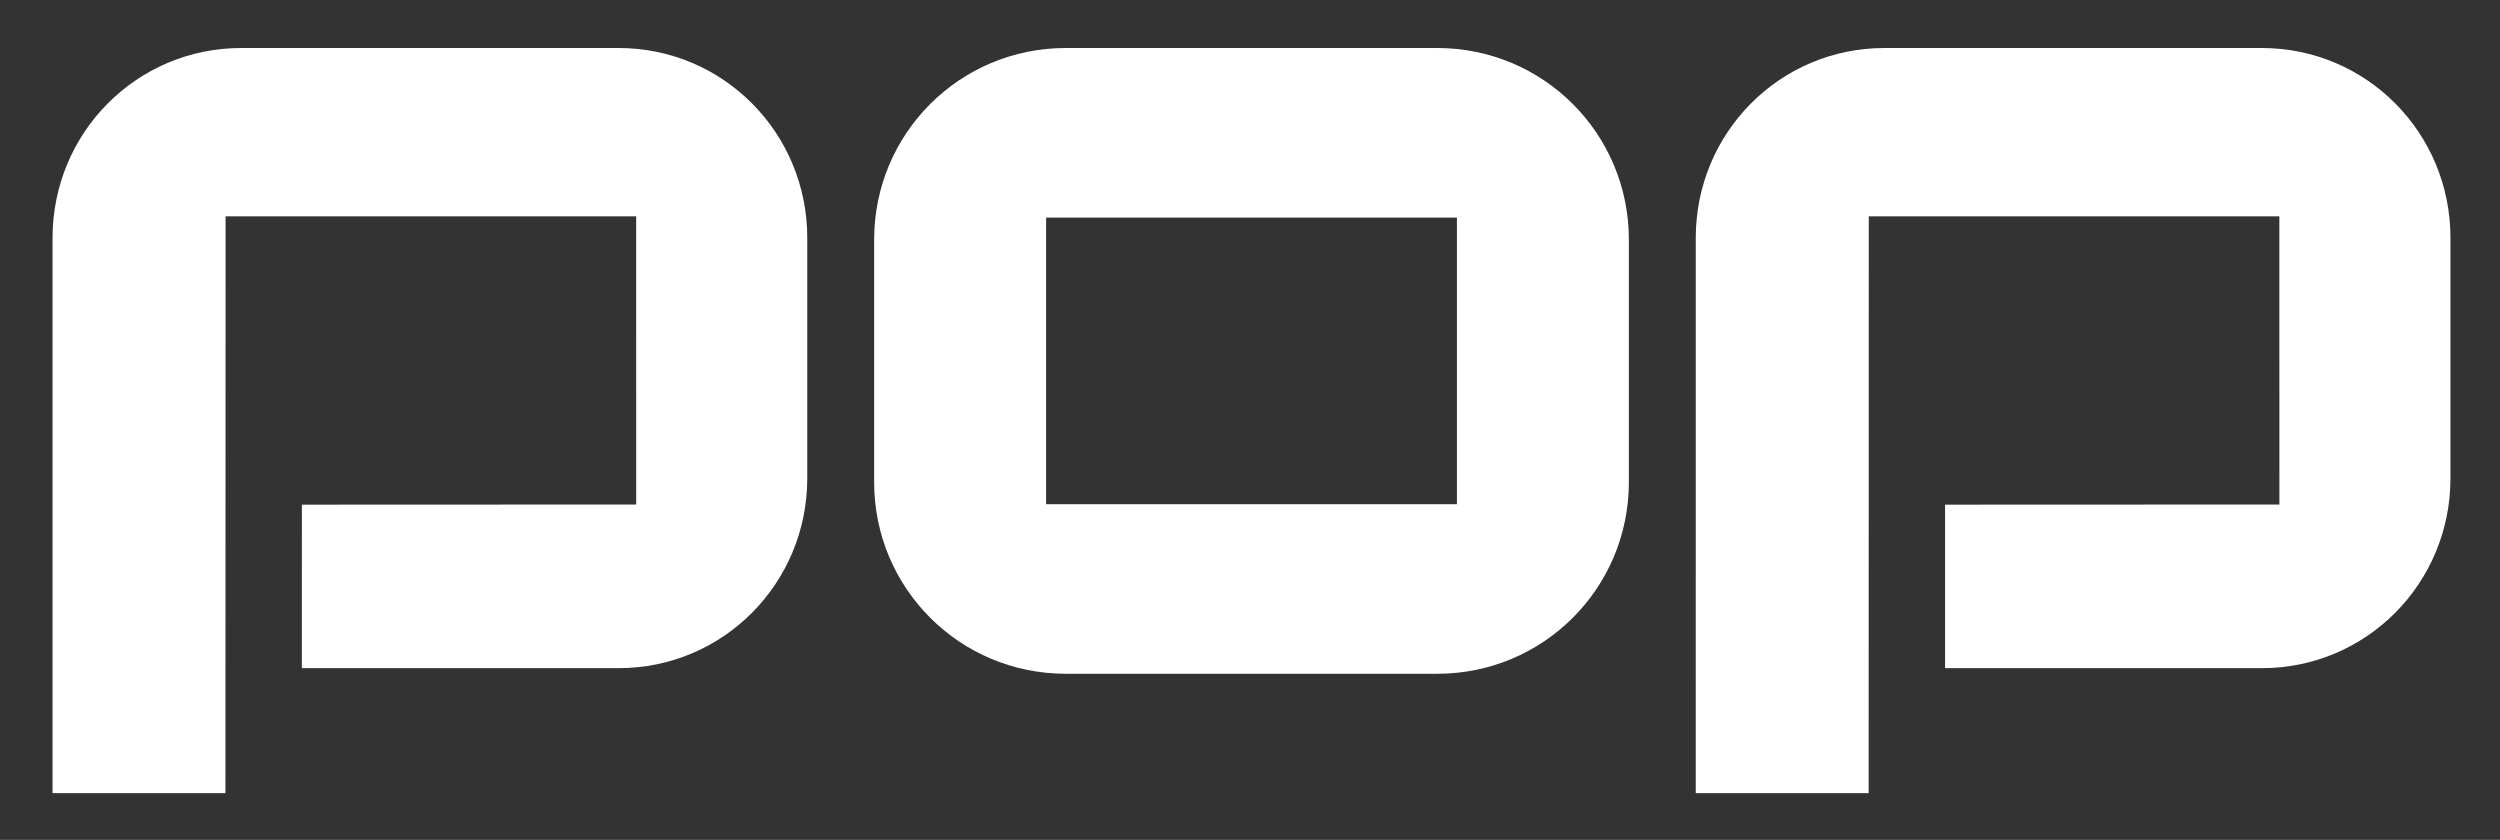
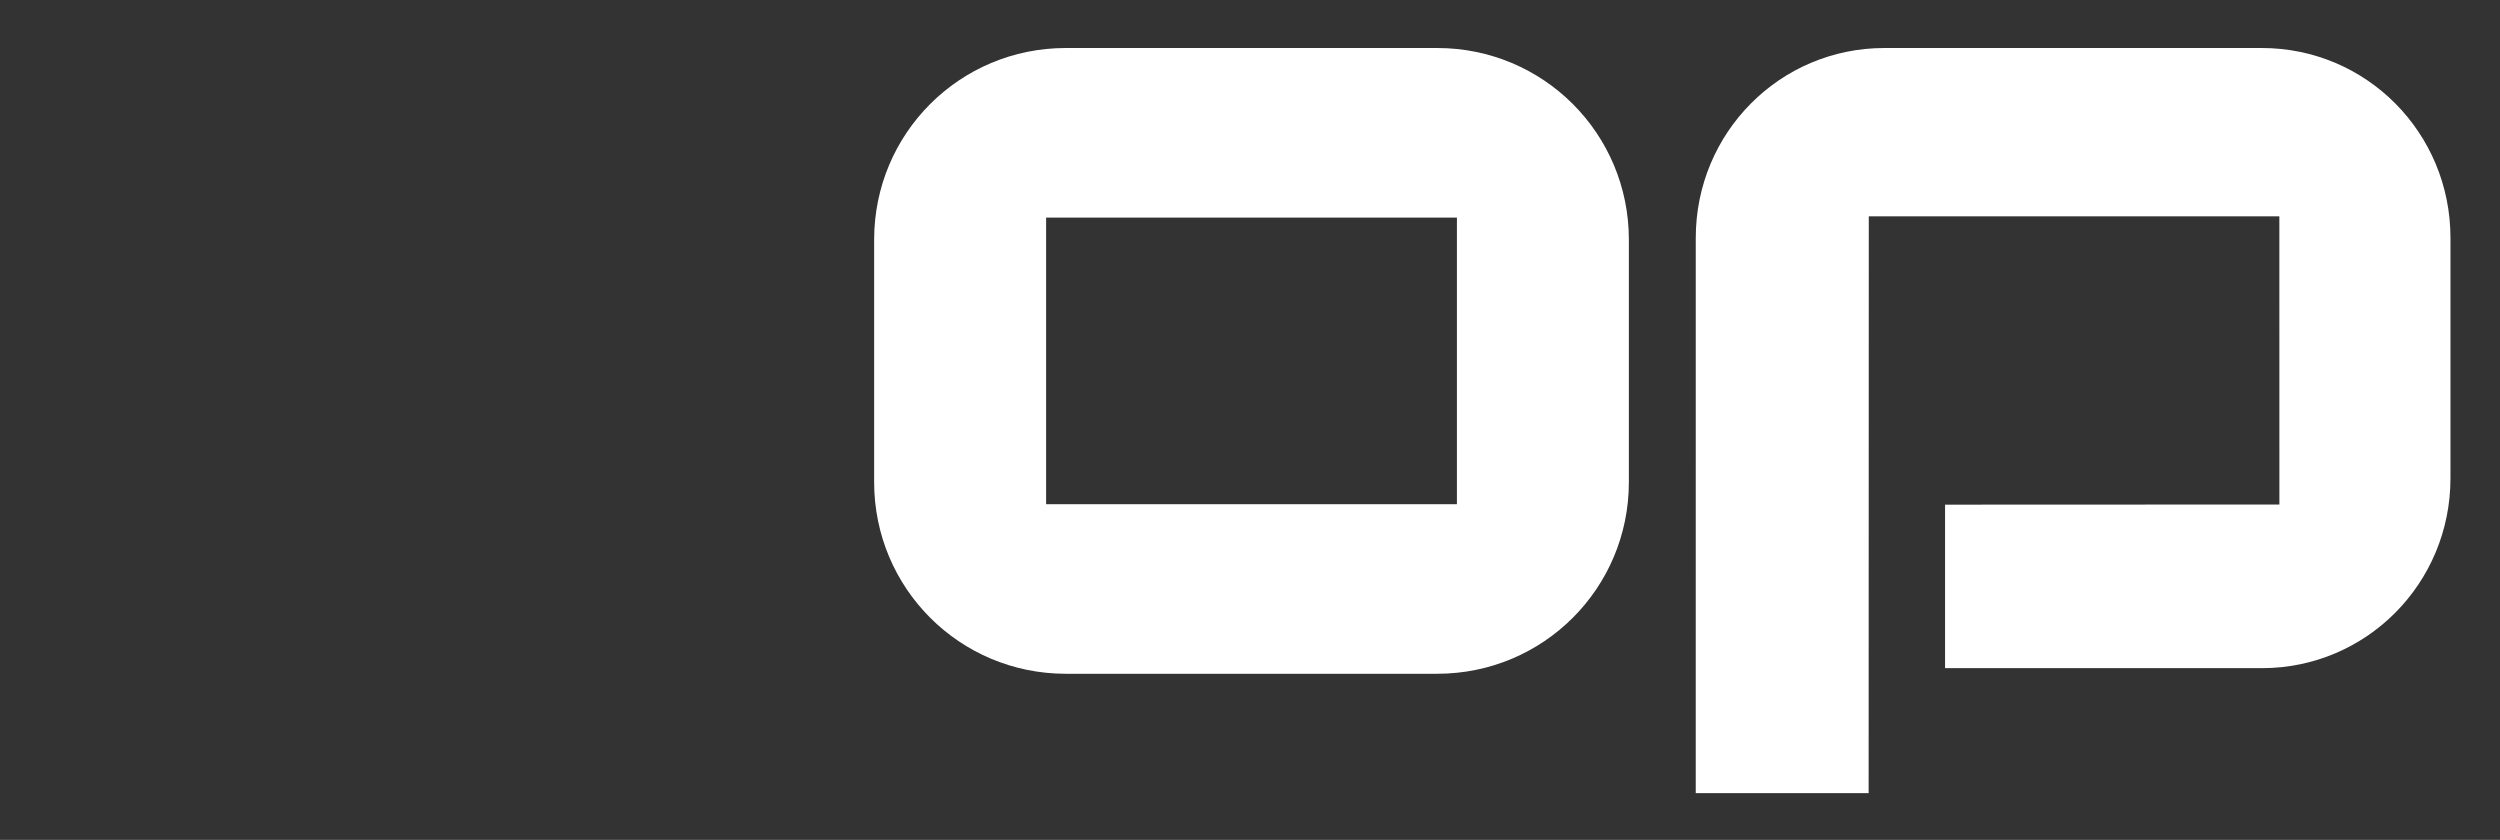
<svg xmlns="http://www.w3.org/2000/svg" width="128" height="43" viewBox="0 0 128 43" fill="none">
  <rect x="0" y="0" width="128" height="43" fill="#333333" stroke="none" />
-   <path fill-rule="evenodd" clip-rule="evenodd" d="M12.351 2.458H31.672C37.024 2.458 41.332 6.794 41.332 12.181V24.487C41.332 29.873 37.024 34.21 31.672 34.21H15.455L15.456 25.838L32.573 25.831L32.572 11.076L11.55 11.077L11.542 40.61C11.542 40.61 2.69 40.612 2.69 40.61L2.691 12.181C2.691 6.794 7 2.458 12.351 2.458Z" fill="white" />
  <path fill-rule="evenodd" clip-rule="evenodd" d="M96.483 2.458H115.804C121.156 2.458 125.464 6.794 125.464 12.181V24.487C125.464 29.873 121.156 34.21 115.804 34.21H99.587L99.587 25.838L116.705 25.831L116.703 11.076L95.682 11.077L95.674 40.61C95.674 40.61 86.822 40.612 86.822 40.61L86.823 12.181C86.823 6.794 91.132 2.458 96.483 2.458Z" fill="white" />
  <path fill-rule="evenodd" clip-rule="evenodd" d="M54.57 2.458C49.135 2.458 44.756 6.837 44.756 12.271V24.683C44.756 30.118 49.135 34.497 54.57 34.497H73.585C79.02 34.497 83.398 30.118 83.398 24.683V12.271C83.398 6.837 79.02 2.458 73.585 2.458H54.57ZM53.561 11.14H74.594V25.814H53.561V11.14Z" fill="white" />
</svg>